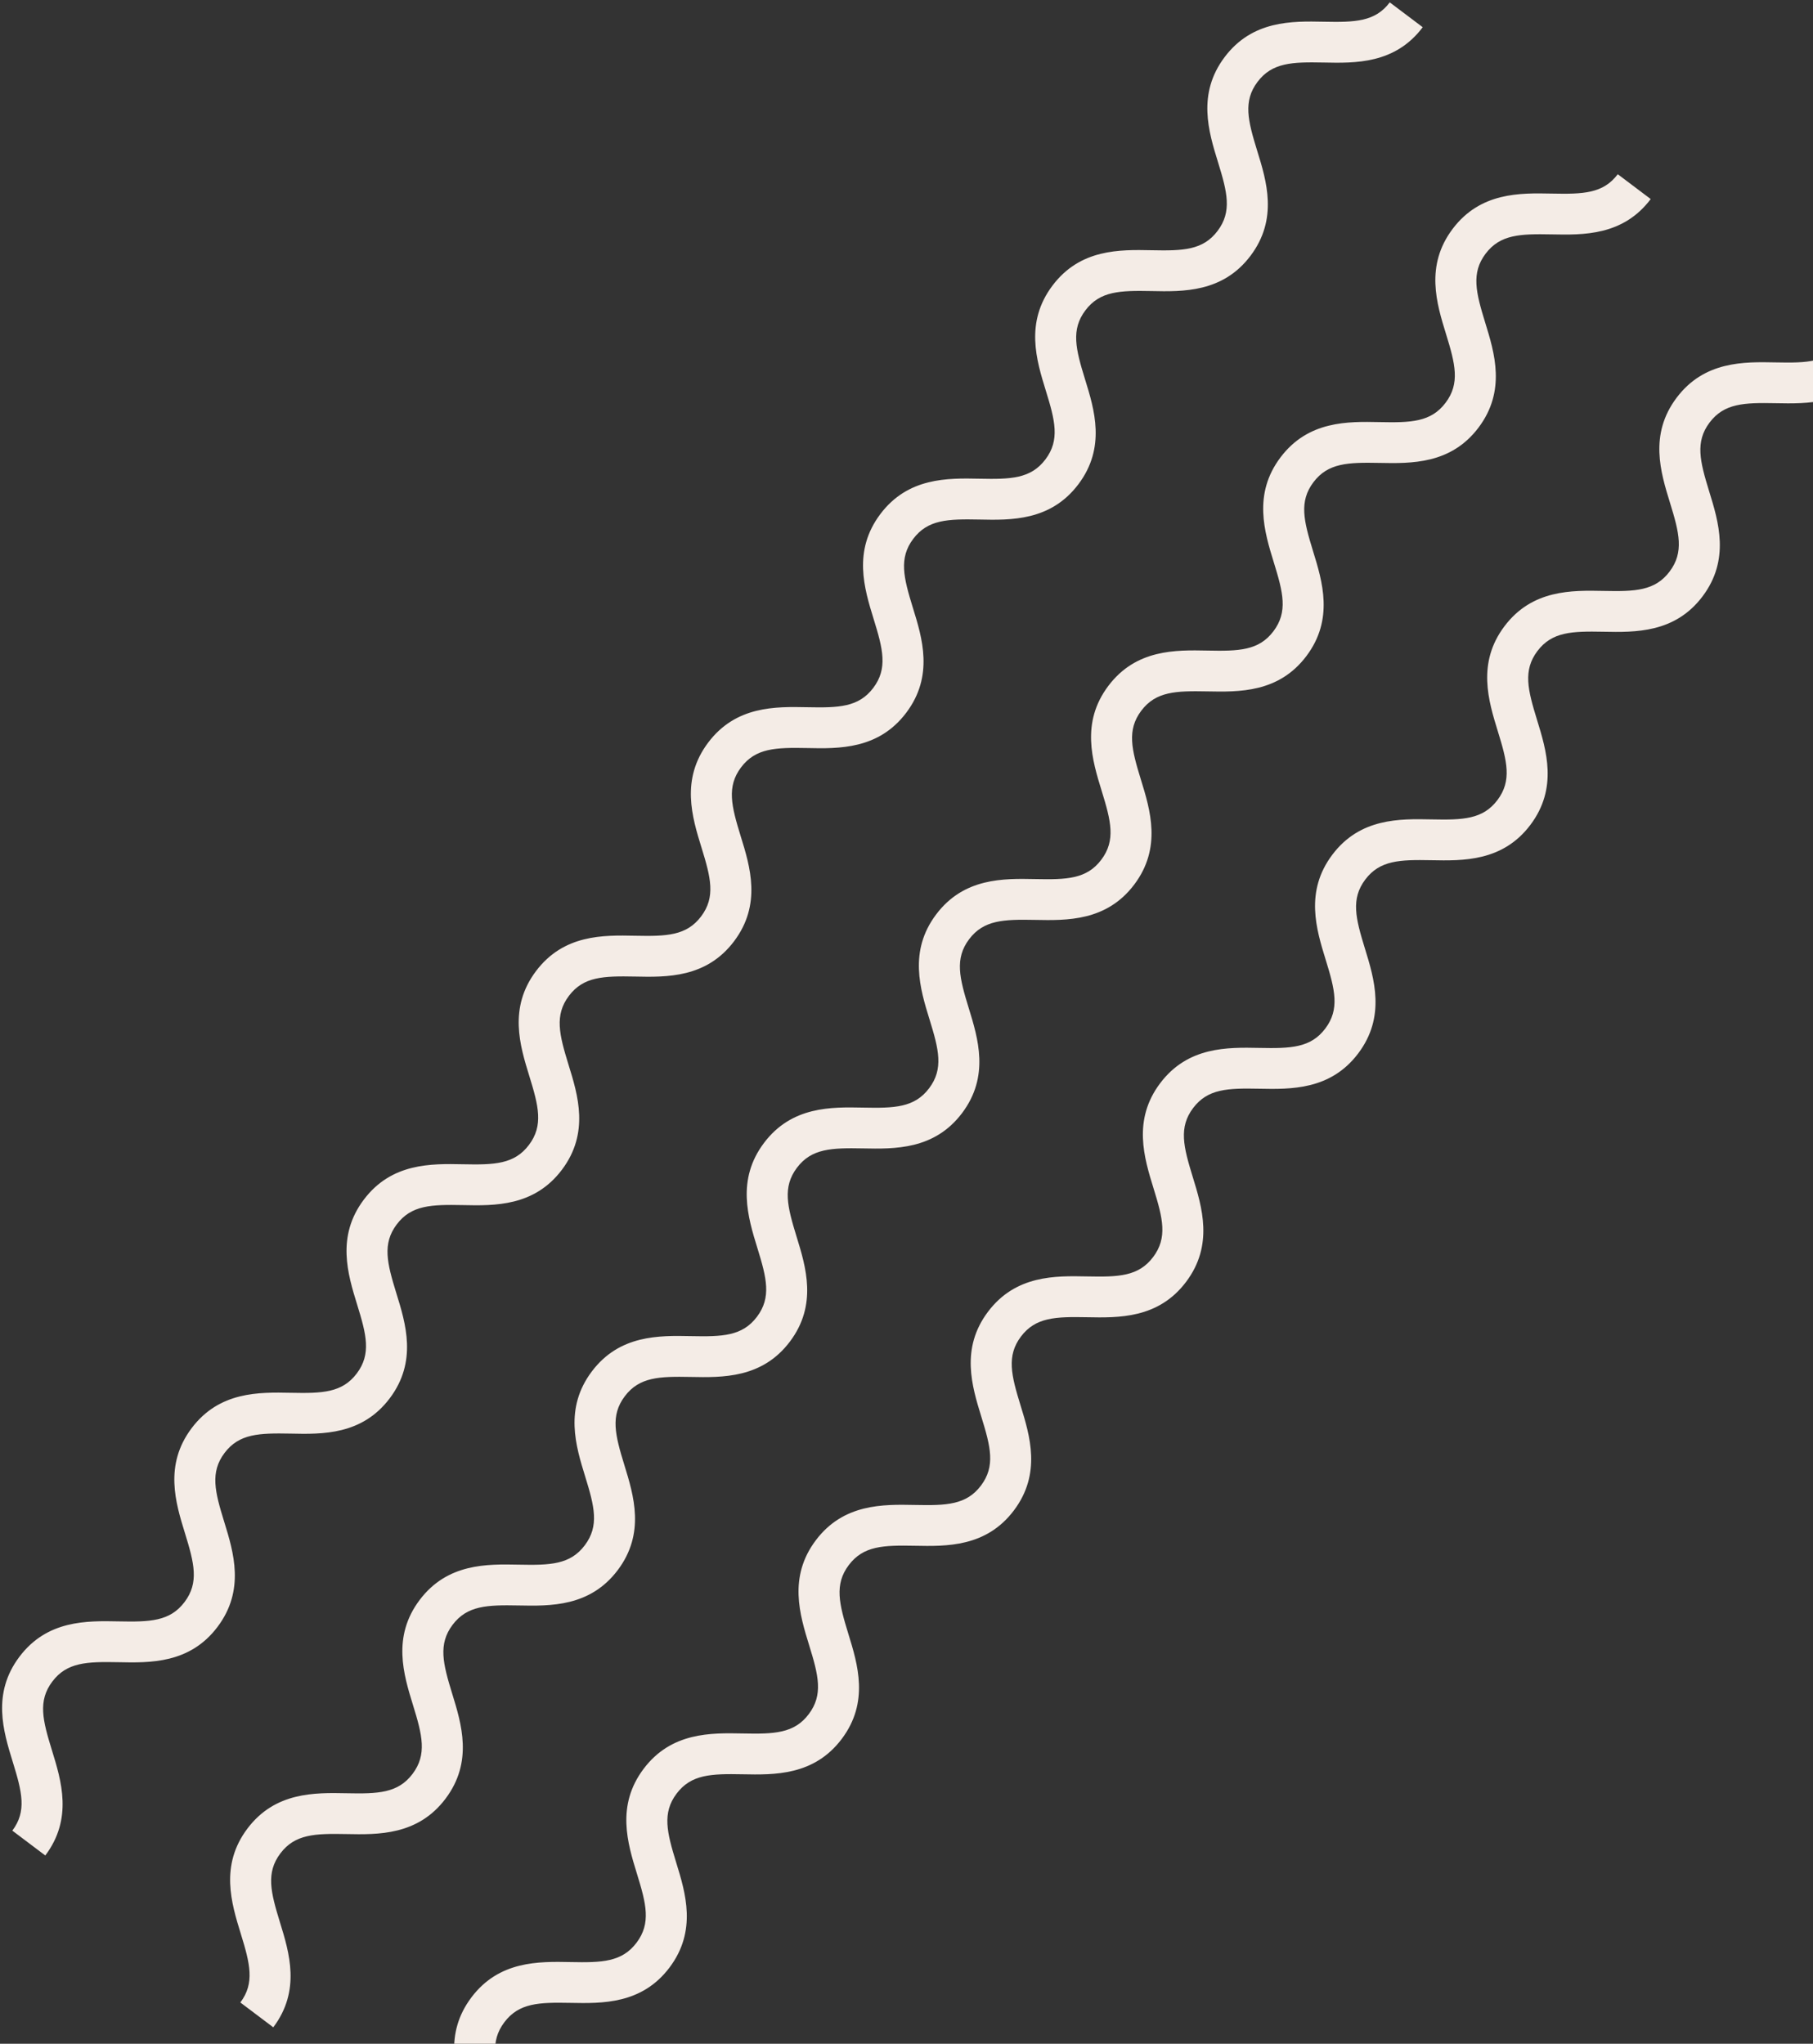
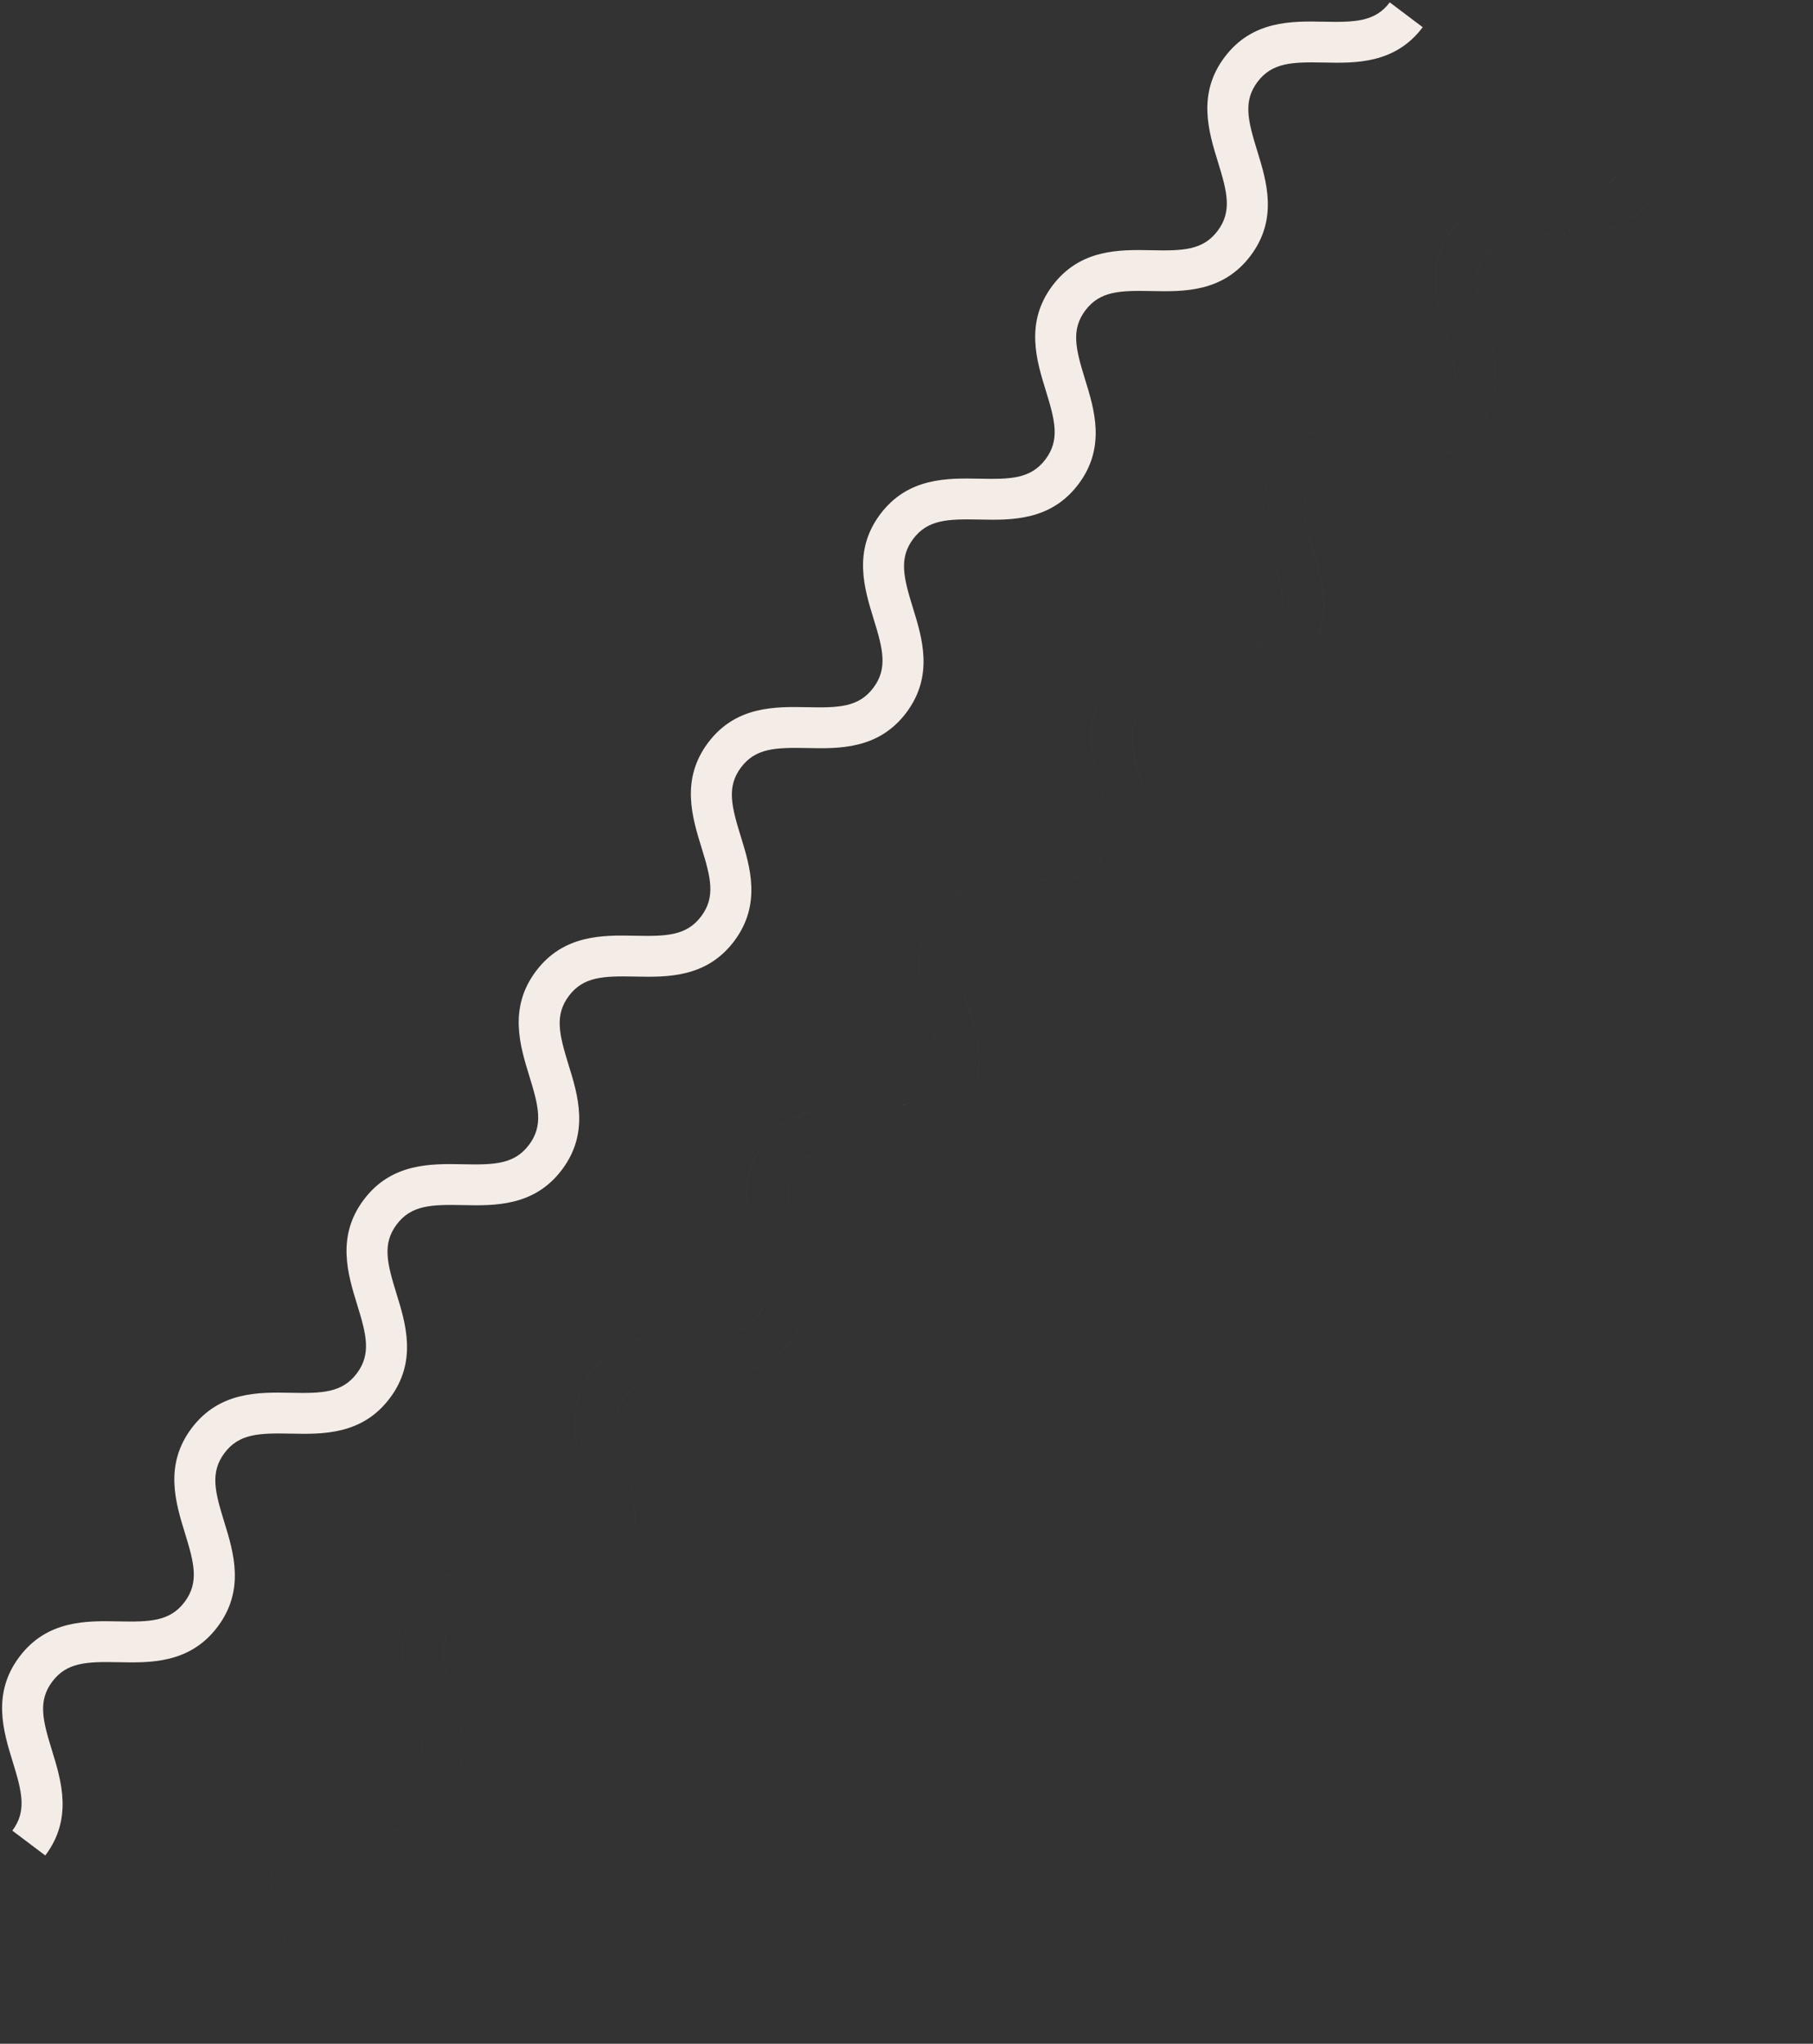
<svg xmlns="http://www.w3.org/2000/svg" width="362" height="408" viewBox="0 0 362 408">
  <rect x="0" y="0" width="362" height="408" fill="#333333" stroke="none" />
  <g fill="#F4ECE6" fill-rule="evenodd">
-     <path d="M49.398 365.046c5.533-7.342 13.446-7.182 19.798-7.058 6.28.129 10.265.003 13.183-3.87 2.916-3.869 1.937-7.733.083-13.734-1.871-6.07-4.207-13.632 1.326-20.975 5.531-7.34 13.444-7.18 19.796-7.055 6.279.13 10.264.004 13.18-3.866 2.914-3.866 1.935-7.73.079-13.729-1.872-6.07-4.209-13.63 1.324-20.973 5.532-7.34 13.444-7.178 19.795-7.052 6.278.13 10.263.004 13.18-3.866 2.913-3.867 1.936-7.732.08-13.732-1.871-6.07-4.207-13.632 1.325-20.973 5.531-7.34 13.443-7.178 19.793-7.051 6.279.13 10.264.004 13.179-3.864 2.915-3.868 1.936-7.732.08-13.732-1.872-6.069-4.209-13.63 1.323-20.97 5.531-7.34 13.443-7.179 19.794-7.053 6.279.13 10.264.004 13.18-3.865 2.913-3.866 1.935-7.731.078-13.73-1.87-6.07-4.208-13.63 1.324-20.97 5.53-7.34 13.443-7.18 19.794-7.054 6.278.132 10.262.007 13.176-3.86 2.913-3.865 1.934-7.729.077-13.727-1.871-6.07-4.209-13.63 1.324-20.972 5.531-7.34 13.443-7.178 19.793-7.05 6.279.13 10.263.005 13.179-3.865 2.914-3.867 1.936-7.732.08-13.732-1.872-6.069-4.209-13.63 1.323-20.97 5.532-7.34 13.444-7.18 19.795-7.054 6.28.13 10.264.004 13.178-3.863l6.578 4.957c-5.532 7.34-13.443 7.179-19.794 7.053-6.264-.119-10.264-.004-13.18 3.864-2.913 3.867-1.92 7.742-.079 13.73 1.872 6.07 4.208 13.631-1.323 20.972-5.532 7.34-13.444 7.178-19.796 7.054-6.264-.119-10.262-.006-13.176 3.861-2.914 3.867-1.92 7.742-.079 13.73 1.87 6.071 4.208 13.63-1.322 20.97-5.53 7.339-13.444 7.178-19.795 7.052-6.263-.12-10.261-.007-13.175 3.86-2.914 3.867-1.922 7.743-.08 13.732 1.872 6.069 4.208 13.63-1.322 20.968-5.533 7.342-13.446 7.182-19.797 7.056-6.264-.119-10.263-.004-13.177 3.863-2.914 3.866-1.92 7.741-.079 13.729 1.87 6.071 4.207 13.632-1.324 20.973-5.532 7.34-13.444 7.178-19.796 7.054-6.264-.119-10.263-.006-13.177 3.861-2.914 3.868-1.922 7.745-.081 13.733 1.871 6.07 4.208 13.631-1.324 20.972-5.532 7.342-13.445 7.181-19.796 7.056-6.264-.12-10.264-.005-13.178 3.862-2.915 3.868-1.922 7.743-.08 13.732 1.87 6.07 4.207 13.631-1.323 20.97-5.533 7.342-13.446 7.181-19.797 7.056-6.264-.12-10.263-.004-13.18 3.865-2.916 3.87-1.922 7.745-.082 13.735 1.871 6.07 4.207 13.632-1.326 20.974-5.534 7.344-13.447 7.183-19.799 7.06-6.265-.118-10.266-.002-13.182 3.867-2.916 3.87-1.924 7.747-.084 13.737 1.87 6.071 4.206 13.633-1.327 20.976l-6.577-4.957c2.916-3.87 1.938-7.735.084-13.736-1.87-6.072-4.206-13.634 1.326-20.976M94.122 398.747c5.533-7.342 13.445-7.181 19.798-7.057 6.28.129 10.264.003 13.183-3.87 2.916-3.87 1.937-7.733.083-13.734-1.872-6.07-4.207-13.633 1.325-20.975 5.532-7.34 13.445-7.18 19.797-7.056 6.278.13 10.264.005 13.18-3.865 2.913-3.867 1.935-7.73.078-13.729-1.871-6.07-4.208-13.63 1.325-20.973 5.531-7.34 13.443-7.178 19.794-7.053 6.279.13 10.264.004 13.18-3.865 2.914-3.867 1.936-7.732.08-13.732-1.87-6.07-4.206-13.633 1.325-20.973 5.532-7.34 13.444-7.179 19.794-7.052 6.278.13 10.263.005 13.178-3.863 2.915-3.869 1.937-7.733.08-13.732-1.871-6.07-4.208-13.63 1.323-20.97 5.532-7.341 13.444-7.179 19.795-7.053 6.278.13 10.264.004 13.18-3.866 2.912-3.865 1.935-7.73.078-13.729-1.871-6.07-4.208-13.63 1.324-20.971 5.53-7.34 13.443-7.179 19.794-7.053 6.278.131 10.262.007 13.175-3.86 2.913-3.865 1.935-7.73.078-13.727-1.871-6.07-4.21-13.63 1.323-20.972 5.532-7.34 13.444-7.178 19.794-7.051 6.278.13 10.262.005 13.178-3.864 2.914-3.867 1.937-7.732.081-13.732-1.872-6.069-4.209-13.63 1.323-20.97 5.531-7.34 13.444-7.18 19.795-7.054 6.279.13 10.264.004 13.178-3.863l6.578 4.957c-5.532 7.34-13.444 7.178-19.795 7.053-6.264-.12-10.264-.005-13.179 3.864-2.913 3.866-1.92 7.741-.08 13.73 1.872 6.07 4.209 13.63-1.323 20.972-5.531 7.34-13.443 7.178-19.795 7.054-6.264-.12-10.263-.006-13.177 3.86-2.914 3.868-1.92 7.743-.078 13.73 1.87 6.072 4.208 13.63-1.323 20.97-5.53 7.34-13.443 7.178-19.794 7.053-6.263-.12-10.262-.007-13.176 3.86-2.913 3.866-1.921 7.743-.08 13.731 1.872 6.07 4.209 13.63-1.322 20.969-5.532 7.342-13.445 7.181-19.796 7.056-6.264-.12-10.264-.005-13.178 3.862-2.914 3.867-1.92 7.742-.078 13.73 1.87 6.071 4.207 13.632-1.325 20.972-5.531 7.34-13.443 7.179-19.795 7.055-6.264-.12-10.263-.006-13.177 3.86-2.915 3.869-1.923 7.745-.082 13.734 1.872 6.07 4.208 13.63-1.323 20.972-5.533 7.342-13.446 7.18-19.797 7.055-6.264-.119-10.264-.004-13.177 3.863-2.915 3.868-1.922 7.743-.081 13.732 1.871 6.07 4.208 13.63-1.323 20.97-5.532 7.342-13.445 7.181-19.796 7.055-6.264-.118-10.264-.004-13.18 3.866-2.916 3.87-1.923 7.745-.083 13.735 1.872 6.07 4.207 13.632-1.325 20.974-5.534 7.344-13.447 7.183-19.8 7.059-6.264-.118-10.265-.002-13.181 3.868-2.916 3.87-1.924 7.746-.084 13.736 1.87 6.072 4.206 13.634-1.327 20.976l-6.578-4.957c2.916-3.87 1.939-7.735.084-13.736-1.87-6.072-4.206-13.634 1.327-20.976M3.876 330.742c5.533-7.342 13.434-7.19 19.79-7.063 6.282.13 10.268.006 13.187-3.867 2.916-3.87 1.935-7.735.078-13.738-1.874-6.072-4.198-13.626 1.334-20.968 5.532-7.34 13.434-7.188 19.788-7.062 6.282.132 10.268.007 13.184-3.862 2.914-3.867 1.934-7.732.075-13.733-1.874-6.072-4.2-13.624 1.333-20.966 5.531-7.34 13.432-7.187 19.786-7.06 6.281.133 10.268.008 13.184-3.862 2.914-3.866 1.934-7.733.076-13.735-1.874-6.072-4.198-13.626 1.333-20.966 5.532-7.34 13.432-7.187 19.785-7.058 6.281.132 10.268.007 13.183-3.86 2.915-3.87 1.935-7.734.076-13.736-1.875-6.07-4.2-13.623 1.332-20.964 5.531-7.34 13.432-7.187 19.785-7.059 6.282.132 10.268.008 13.184-3.862 2.913-3.865 1.934-7.732.075-13.732-1.874-6.073-4.2-13.625 1.332-20.965 5.53-7.34 13.432-7.187 19.786-7.06 6.28.134 10.265.01 13.18-3.856 2.912-3.866 1.932-7.73.072-13.73-1.874-6.073-4.2-13.624 1.333-20.966 5.531-7.34 13.432-7.187 19.784-7.058 6.282.132 10.267.01 13.183-3.86 2.914-3.867 1.935-7.734.077-13.736-1.875-6.07-4.2-13.623 1.33-20.963 5.532-7.341 13.434-7.189 19.788-7.061 6.28.132 10.268.007 13.182-3.86l6.582 4.96c-5.532 7.341-13.432 7.188-19.8 7.049-6.267-.121-10.269-.008-13.184 3.86-2.914 3.867-1.919 7.744-.075 13.734 1.889 6.084 4.214 13.636-1.318 20.976-5.531 7.341-13.432 7.187-19.801 7.05-6.267-.12-10.267-.009-13.18 3.858-2.915 3.867-1.92 7.743-.075 13.732 1.888 6.085 4.214 13.636-1.316 20.975-5.53 7.34-13.433 7.187-19.8 7.048-6.266-.122-10.267-.01-13.18 3.857-2.915 3.866-1.92 7.744-.077 13.735 1.89 6.082 4.215 13.634-1.315 20.973-5.533 7.342-13.435 7.19-19.803 7.051-6.267-.12-10.268-.007-13.182 3.86-2.914 3.866-1.919 7.742-.074 13.732 1.887 6.084 4.213 13.637-1.319 20.977-5.531 7.34-13.432 7.187-19.801 7.05-6.267-.121-10.267-.01-13.181 3.858-2.915 3.868-1.921 7.746-.078 13.736 1.89 6.084 4.215 13.636-1.317 20.976-5.533 7.343-13.434 7.19-19.803 7.052-6.266-.121-10.268-.008-13.182 3.859-2.915 3.868-1.92 7.744-.076 13.735 1.889 6.083 4.214 13.636-1.316 20.975-5.533 7.342-13.435 7.19-19.803 7.05-6.267-.12-10.268-.007-13.184 3.863-2.916 3.87-1.921 7.746-.064 13.749 1.874 6.072 4.198 13.626-1.334 20.968-5.534 7.344-13.436 7.191-19.805 7.054-6.268-.12-10.27-.005-13.186 3.865-2.916 3.87-1.922 7.748-.065 13.75 1.873 6.074 4.197 13.628-1.336 20.97l-6.582-4.96c2.916-3.87 1.937-7.736.08-13.74-1.873-6.073-4.198-13.627 1.335-20.969" />
+     <path d="M49.398 365.046c5.533-7.342 13.446-7.182 19.798-7.058 6.28.129 10.265.003 13.183-3.87 2.916-3.869 1.937-7.733.083-13.734-1.871-6.07-4.207-13.632 1.326-20.975 5.531-7.34 13.444-7.18 19.796-7.055 6.279.13 10.264.004 13.18-3.866 2.914-3.866 1.935-7.73.079-13.729-1.872-6.07-4.209-13.63 1.324-20.973 5.532-7.34 13.444-7.178 19.795-7.052 6.278.13 10.263.004 13.18-3.866 2.913-3.867 1.936-7.732.08-13.732-1.871-6.07-4.207-13.632 1.325-20.973 5.531-7.34 13.443-7.178 19.793-7.051 6.279.13 10.264.004 13.179-3.864 2.915-3.868 1.936-7.732.08-13.732-1.872-6.069-4.209-13.63 1.323-20.97 5.531-7.34 13.443-7.179 19.794-7.053 6.279.13 10.264.004 13.18-3.865 2.913-3.866 1.935-7.731.078-13.73-1.87-6.07-4.208-13.63 1.324-20.97 5.53-7.34 13.443-7.18 19.794-7.054 6.278.132 10.262.007 13.176-3.86 2.913-3.865 1.934-7.729.077-13.727-1.871-6.07-4.209-13.63 1.324-20.972 5.531-7.34 13.443-7.178 19.793-7.05 6.279.13 10.263.005 13.179-3.865 2.914-3.867 1.936-7.732.08-13.732-1.872-6.069-4.209-13.63 1.323-20.97 5.532-7.34 13.444-7.18 19.795-7.054 6.28.13 10.264.004 13.178-3.863l6.578 4.957c-5.532 7.34-13.443 7.179-19.794 7.053-6.264-.119-10.264-.004-13.18 3.864-2.913 3.867-1.92 7.742-.079 13.73 1.872 6.07 4.208 13.631-1.323 20.972-5.532 7.34-13.444 7.178-19.796 7.054-6.264-.119-10.262-.006-13.176 3.861-2.914 3.867-1.92 7.742-.079 13.73 1.87 6.071 4.208 13.63-1.322 20.97-5.53 7.339-13.444 7.178-19.795 7.052-6.263-.12-10.261-.007-13.175 3.86-2.914 3.867-1.922 7.743-.08 13.732 1.872 6.069 4.208 13.63-1.322 20.968-5.533 7.342-13.446 7.182-19.797 7.056-6.264-.119-10.263-.004-13.177 3.863-2.914 3.866-1.92 7.741-.079 13.729 1.87 6.071 4.207 13.632-1.324 20.973-5.532 7.34-13.444 7.178-19.796 7.054-6.264-.119-10.263-.006-13.177 3.861-2.914 3.868-1.922 7.745-.081 13.733 1.871 6.07 4.208 13.631-1.324 20.972-5.532 7.342-13.445 7.181-19.796 7.056-6.264-.12-10.264-.005-13.178 3.862-2.915 3.868-1.922 7.743-.08 13.732 1.87 6.07 4.207 13.631-1.323 20.97-5.533 7.342-13.446 7.181-19.797 7.056-6.264-.12-10.263-.004-13.18 3.865-2.916 3.87-1.922 7.745-.082 13.735 1.871 6.07 4.207 13.632-1.326 20.974-5.534 7.344-13.447 7.183-19.799 7.06-6.265-.118-10.266-.002-13.182 3.867-2.916 3.87-1.924 7.747-.084 13.737 1.87 6.071 4.206 13.633-1.327 20.976l-6.577-4.957c2.916-3.87 1.938-7.735.084-13.736-1.87-6.072-4.206-13.634 1.326-20.976c5.533-7.342 13.445-7.181 19.798-7.057 6.28.129 10.264.003 13.183-3.87 2.916-3.87 1.937-7.733.083-13.734-1.872-6.07-4.207-13.633 1.325-20.975 5.532-7.34 13.445-7.18 19.797-7.056 6.278.13 10.264.005 13.18-3.865 2.913-3.867 1.935-7.73.078-13.729-1.871-6.07-4.208-13.63 1.325-20.973 5.531-7.34 13.443-7.178 19.794-7.053 6.279.13 10.264.004 13.18-3.865 2.914-3.867 1.936-7.732.08-13.732-1.87-6.07-4.206-13.633 1.325-20.973 5.532-7.34 13.444-7.179 19.794-7.052 6.278.13 10.263.005 13.178-3.863 2.915-3.869 1.937-7.733.08-13.732-1.871-6.07-4.208-13.63 1.323-20.97 5.532-7.341 13.444-7.179 19.795-7.053 6.278.13 10.264.004 13.18-3.866 2.912-3.865 1.935-7.73.078-13.729-1.871-6.07-4.208-13.63 1.324-20.971 5.53-7.34 13.443-7.179 19.794-7.053 6.278.131 10.262.007 13.175-3.86 2.913-3.865 1.935-7.73.078-13.727-1.871-6.07-4.21-13.63 1.323-20.972 5.532-7.34 13.444-7.178 19.794-7.051 6.278.13 10.262.005 13.178-3.864 2.914-3.867 1.937-7.732.081-13.732-1.872-6.069-4.209-13.63 1.323-20.97 5.531-7.34 13.444-7.18 19.795-7.054 6.279.13 10.264.004 13.178-3.863l6.578 4.957c-5.532 7.34-13.444 7.178-19.795 7.053-6.264-.12-10.264-.005-13.179 3.864-2.913 3.866-1.92 7.741-.08 13.73 1.872 6.07 4.209 13.63-1.323 20.972-5.531 7.34-13.443 7.178-19.795 7.054-6.264-.12-10.263-.006-13.177 3.86-2.914 3.868-1.92 7.743-.078 13.73 1.87 6.072 4.208 13.63-1.323 20.97-5.53 7.34-13.443 7.178-19.794 7.053-6.263-.12-10.262-.007-13.176 3.86-2.913 3.866-1.921 7.743-.08 13.731 1.872 6.07 4.209 13.63-1.322 20.969-5.532 7.342-13.445 7.181-19.796 7.056-6.264-.12-10.264-.005-13.178 3.862-2.914 3.867-1.92 7.742-.078 13.73 1.87 6.071 4.207 13.632-1.325 20.972-5.531 7.34-13.443 7.179-19.795 7.055-6.264-.12-10.263-.006-13.177 3.86-2.915 3.869-1.923 7.745-.082 13.734 1.872 6.07 4.208 13.63-1.323 20.972-5.533 7.342-13.446 7.18-19.797 7.055-6.264-.119-10.264-.004-13.177 3.863-2.915 3.868-1.922 7.743-.081 13.732 1.871 6.07 4.208 13.63-1.323 20.97-5.532 7.342-13.445 7.181-19.796 7.055-6.264-.118-10.264-.004-13.18 3.866-2.916 3.87-1.923 7.745-.083 13.735 1.872 6.07 4.207 13.632-1.325 20.974-5.534 7.344-13.447 7.183-19.8 7.059-6.264-.118-10.265-.002-13.181 3.868-2.916 3.87-1.924 7.746-.084 13.736 1.87 6.072 4.206 13.634-1.327 20.976l-6.578-4.957c2.916-3.87 1.939-7.735.084-13.736-1.87-6.072-4.206-13.634 1.327-20.976M3.876 330.742c5.533-7.342 13.434-7.19 19.79-7.063 6.282.13 10.268.006 13.187-3.867 2.916-3.87 1.935-7.735.078-13.738-1.874-6.072-4.198-13.626 1.334-20.968 5.532-7.34 13.434-7.188 19.788-7.062 6.282.132 10.268.007 13.184-3.862 2.914-3.867 1.934-7.732.075-13.733-1.874-6.072-4.2-13.624 1.333-20.966 5.531-7.34 13.432-7.187 19.786-7.06 6.281.133 10.268.008 13.184-3.862 2.914-3.866 1.934-7.733.076-13.735-1.874-6.072-4.198-13.626 1.333-20.966 5.532-7.34 13.432-7.187 19.785-7.058 6.281.132 10.268.007 13.183-3.86 2.915-3.87 1.935-7.734.076-13.736-1.875-6.07-4.2-13.623 1.332-20.964 5.531-7.34 13.432-7.187 19.785-7.059 6.282.132 10.268.008 13.184-3.862 2.913-3.865 1.934-7.732.075-13.732-1.874-6.073-4.2-13.625 1.332-20.965 5.53-7.34 13.432-7.187 19.786-7.06 6.28.134 10.265.01 13.18-3.856 2.912-3.866 1.932-7.73.072-13.73-1.874-6.073-4.2-13.624 1.333-20.966 5.531-7.34 13.432-7.187 19.784-7.058 6.282.132 10.267.01 13.183-3.86 2.914-3.867 1.935-7.734.077-13.736-1.875-6.07-4.2-13.623 1.33-20.963 5.532-7.341 13.434-7.189 19.788-7.061 6.28.132 10.268.007 13.182-3.86l6.582 4.96c-5.532 7.341-13.432 7.188-19.8 7.049-6.267-.121-10.269-.008-13.184 3.86-2.914 3.867-1.919 7.744-.075 13.734 1.889 6.084 4.214 13.636-1.318 20.976-5.531 7.341-13.432 7.187-19.801 7.05-6.267-.12-10.267-.009-13.18 3.858-2.915 3.867-1.92 7.743-.075 13.732 1.888 6.085 4.214 13.636-1.316 20.975-5.53 7.34-13.433 7.187-19.8 7.048-6.266-.122-10.267-.01-13.18 3.857-2.915 3.866-1.92 7.744-.077 13.735 1.89 6.082 4.215 13.634-1.315 20.973-5.533 7.342-13.435 7.19-19.803 7.051-6.267-.12-10.268-.007-13.182 3.86-2.914 3.866-1.919 7.742-.074 13.732 1.887 6.084 4.213 13.637-1.319 20.977-5.531 7.34-13.432 7.187-19.801 7.05-6.267-.121-10.267-.01-13.181 3.858-2.915 3.868-1.921 7.746-.078 13.736 1.89 6.084 4.215 13.636-1.317 20.976-5.533 7.343-13.434 7.19-19.803 7.052-6.266-.121-10.268-.008-13.182 3.859-2.915 3.868-1.92 7.744-.076 13.735 1.889 6.083 4.214 13.636-1.316 20.975-5.533 7.342-13.435 7.19-19.803 7.05-6.267-.12-10.268-.007-13.184 3.863-2.916 3.87-1.921 7.746-.064 13.749 1.874 6.072 4.198 13.626-1.334 20.968-5.534 7.344-13.436 7.191-19.805 7.054-6.268-.12-10.27-.005-13.186 3.865-2.916 3.87-1.922 7.748-.065 13.75 1.873 6.074 4.197 13.628-1.336 20.97l-6.582-4.96c2.916-3.87 1.937-7.736.08-13.74-1.873-6.073-4.198-13.627 1.335-20.969" />
  </g>
</svg>